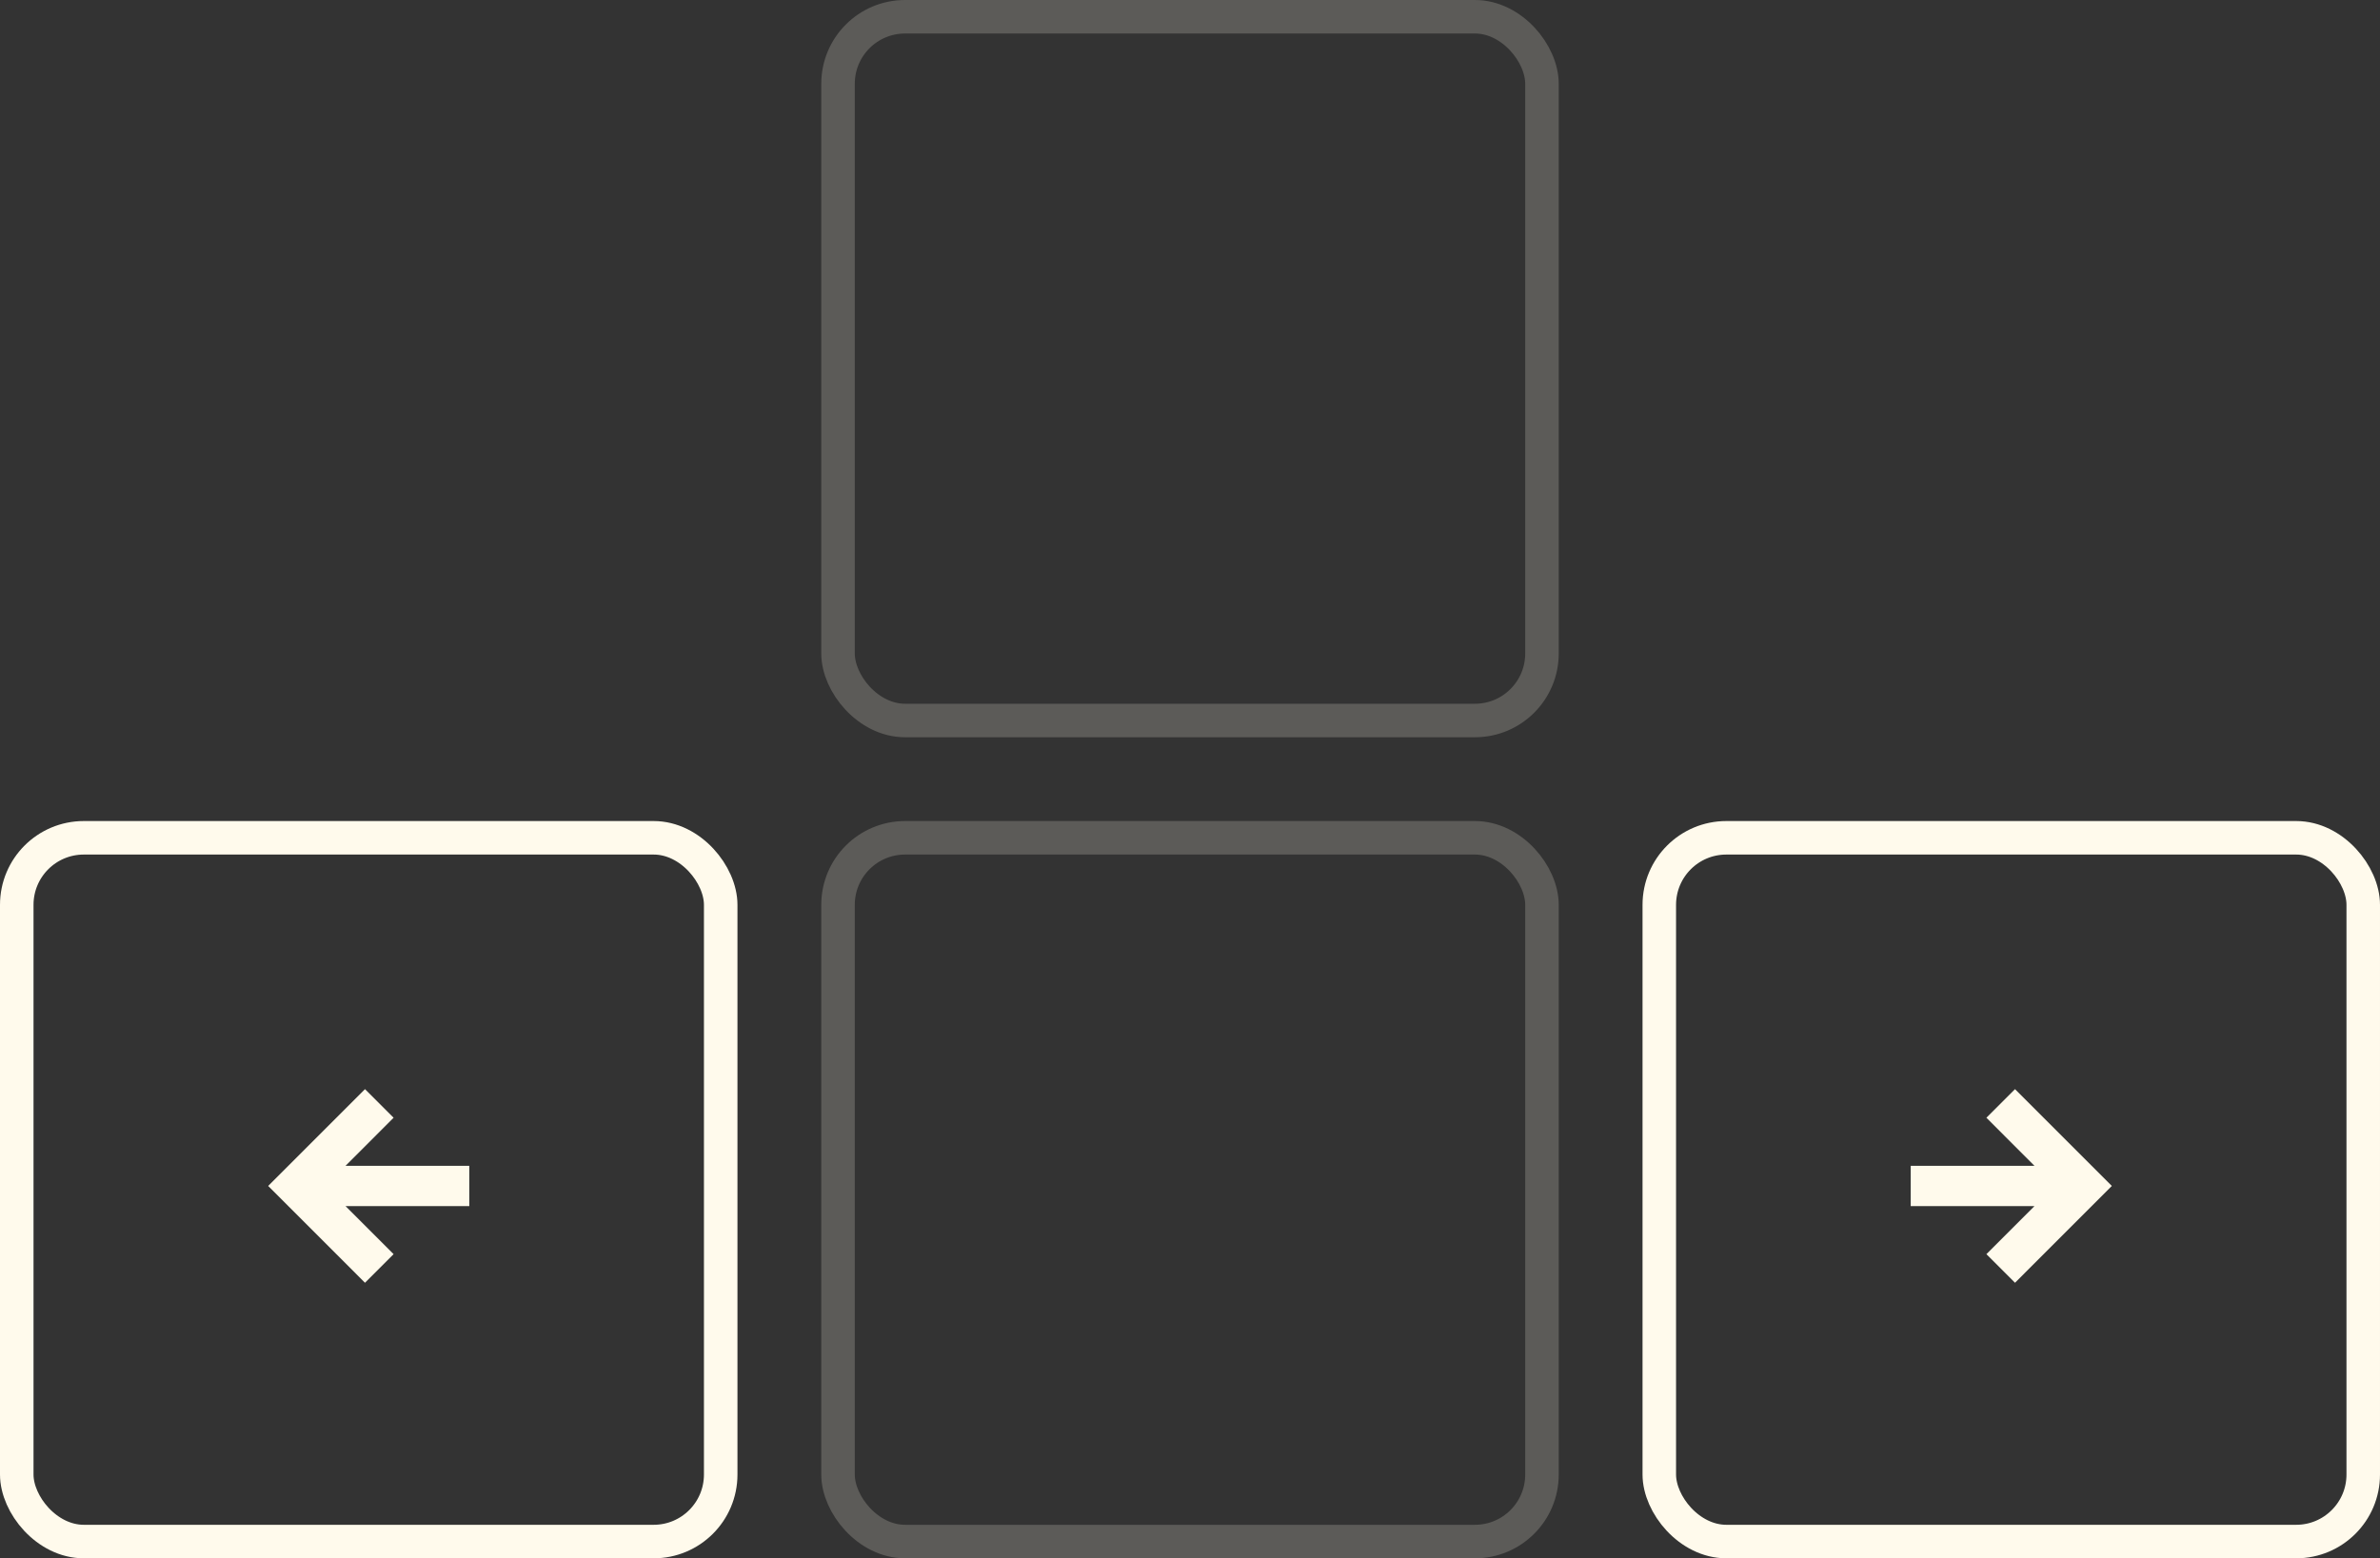
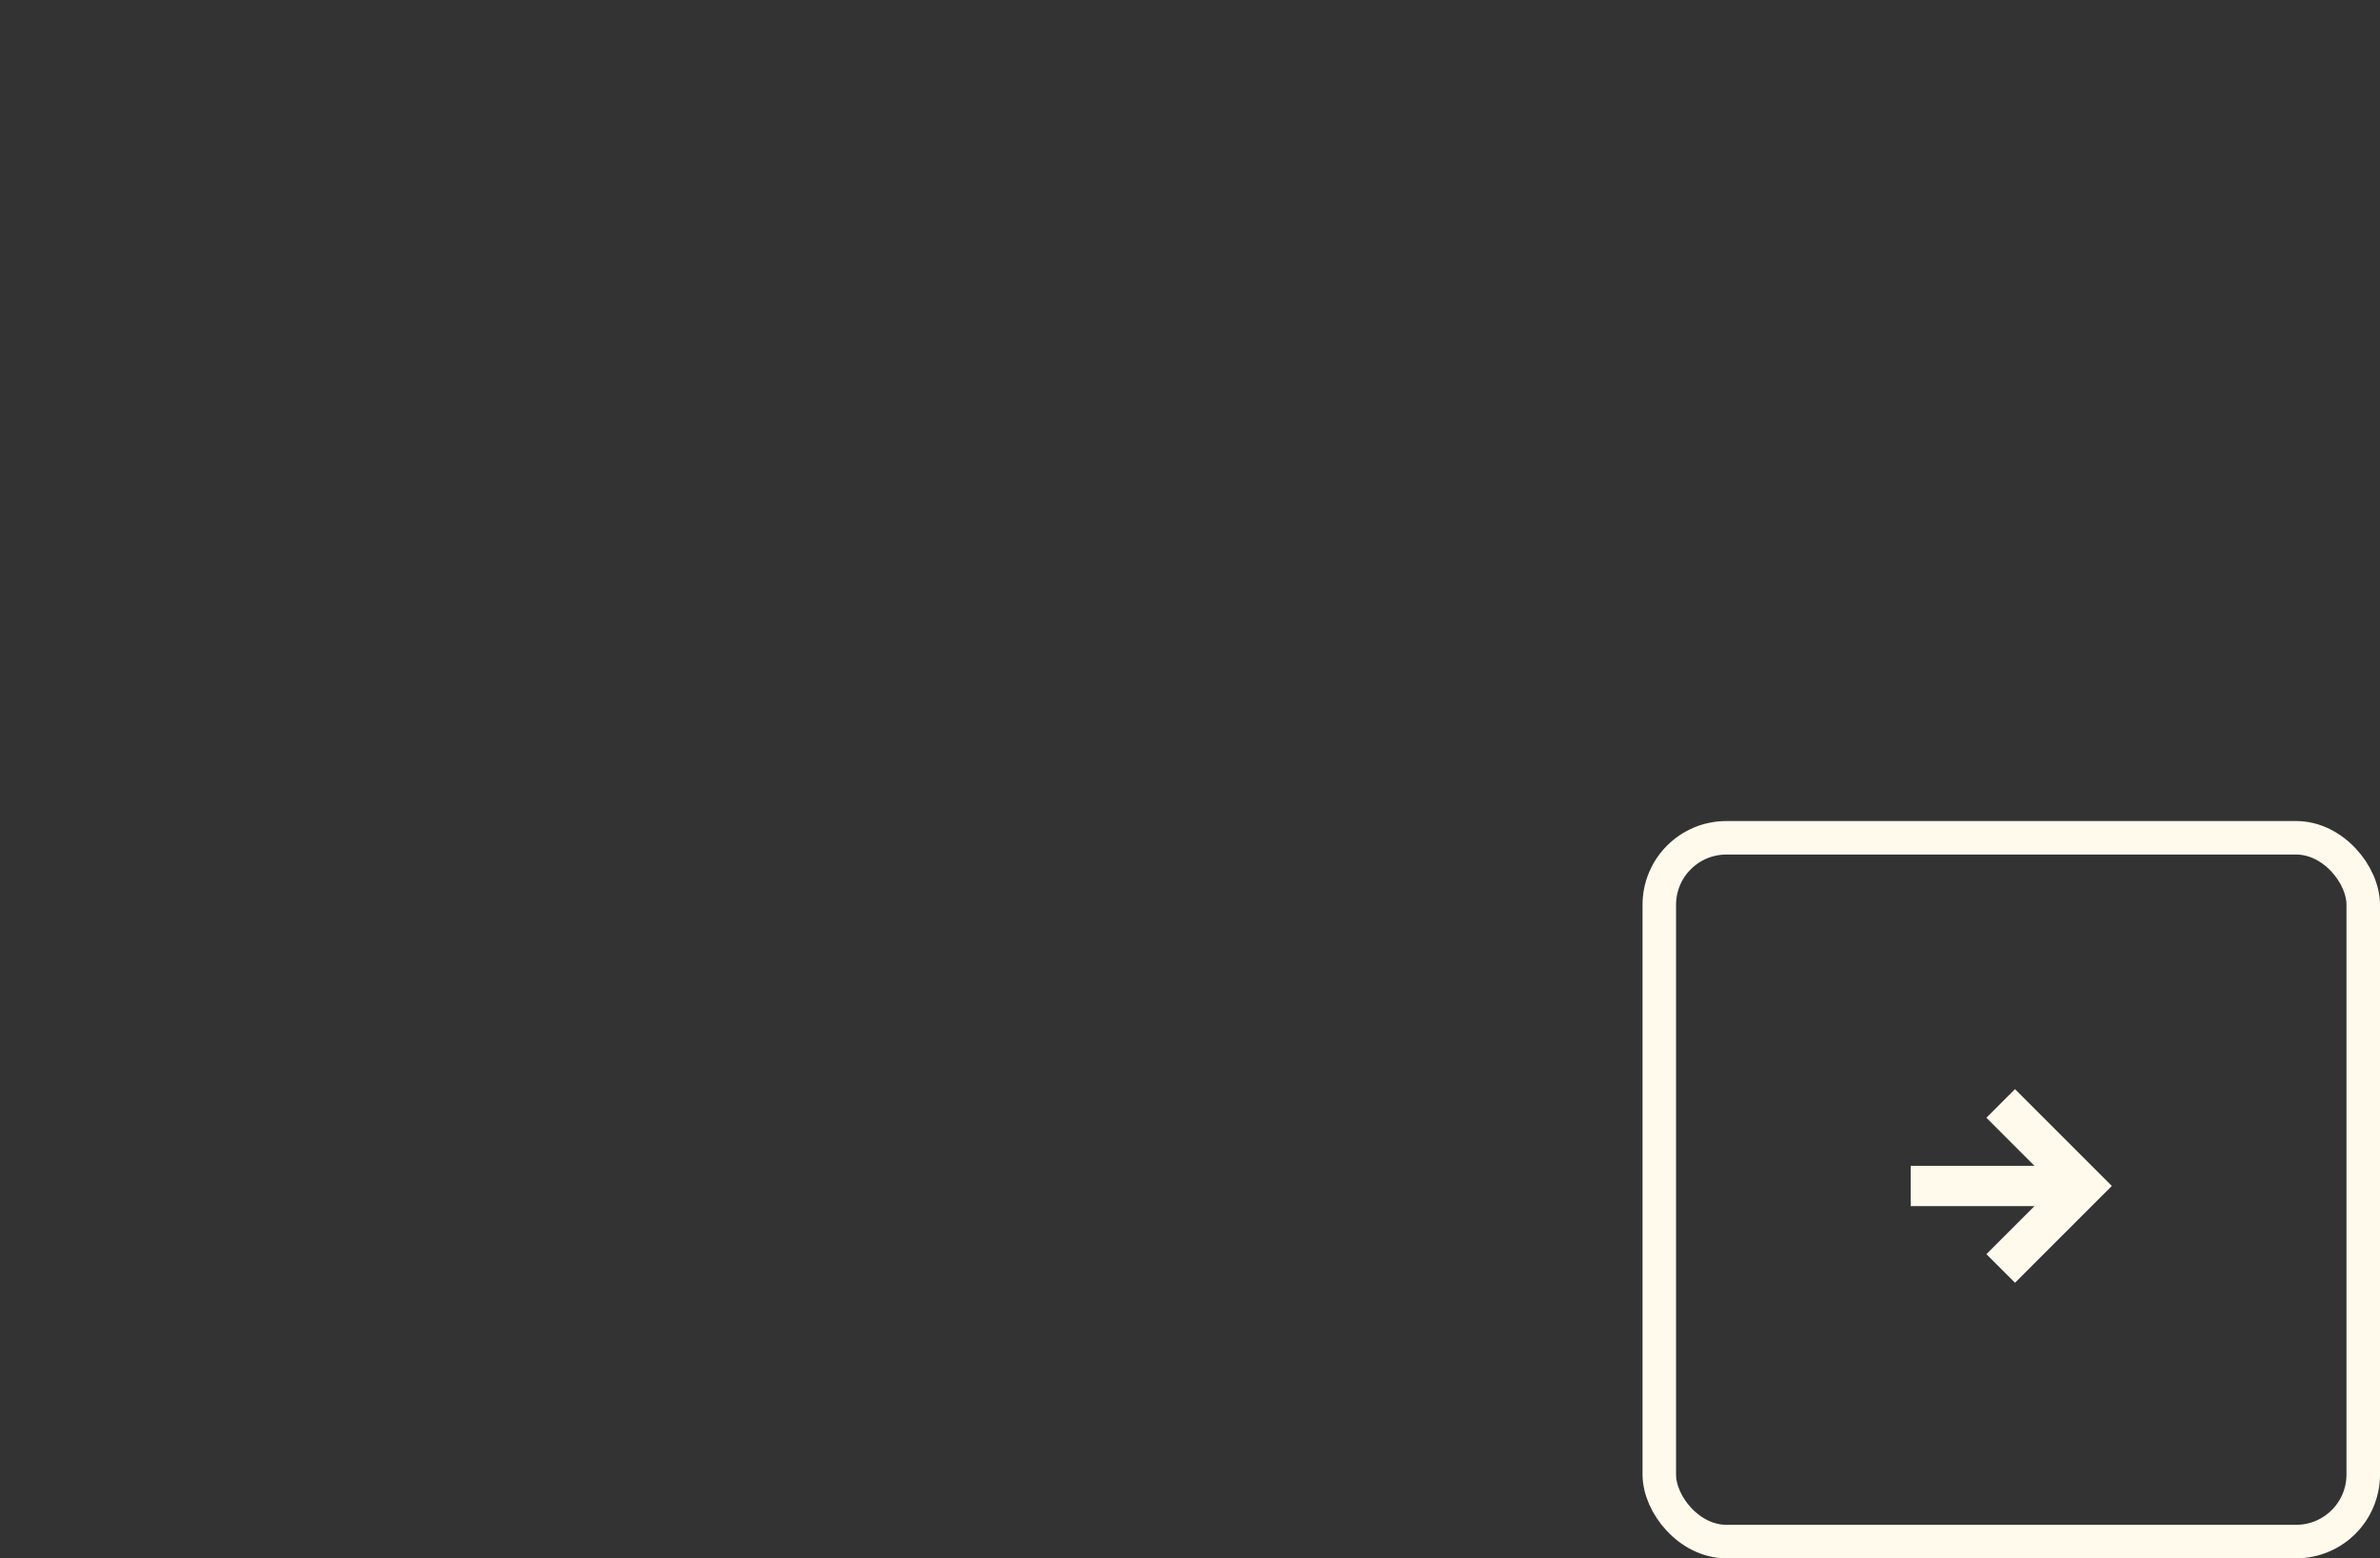
<svg xmlns="http://www.w3.org/2000/svg" width="142px" height="93px" viewBox="0 0 142 93" version="1.1">
  <rect x="0" y="0" width="142" height="93" fill="#333333" stroke="none" />
  <title>Group 2</title>
  <desc>Created with Sketch.</desc>
  <g id="Desktop" stroke="none" stroke-width="1" fill="none" fill-rule="evenodd">
    <g id="film_intro" transform="translate(-649, -306)">
      <g id="Group-2" transform="translate(649, 306)">
-         <rect id="Rectangle" stroke="#FFFAEC" stroke-width="2" opacity="0.2" x="50" y="1" width="42" height="42" rx="4" />
-         <rect id="Rectangle-Copy" stroke="#FFFAEC" stroke-width="2" opacity="0.2" x="50" y="50" width="42" height="42" rx="4" />
        <rect id="Rectangle-Copy-4" stroke="#FFFAEC" stroke-width="2" x="99" y="50" width="42" height="42" rx="4" />
        <polygon id="Fill-4" fill="#FFFAEC" points="121.385 69.576 114 69.576 114 71.979 121.385 71.979 118.516 74.848 120.223 76.555 126 70.778 120.223 65 118.516 66.707" />
-         <rect id="Rectangle-Copy-5" stroke="#FFFAEC" stroke-width="2" x="1" y="50" width="42" height="42" rx="4" />
-         <polygon id="Fill-4-Copy" fill="#FFFAEC" transform="translate(22, 70.778) scale(-1, 1) translate(-22, -70.778) " points="23.385 69.576 16 69.576 16 71.979 23.385 71.979 20.516 74.848 22.223 76.555 28 70.778 22.223 65 20.516 66.707" />
      </g>
    </g>
  </g>
</svg>